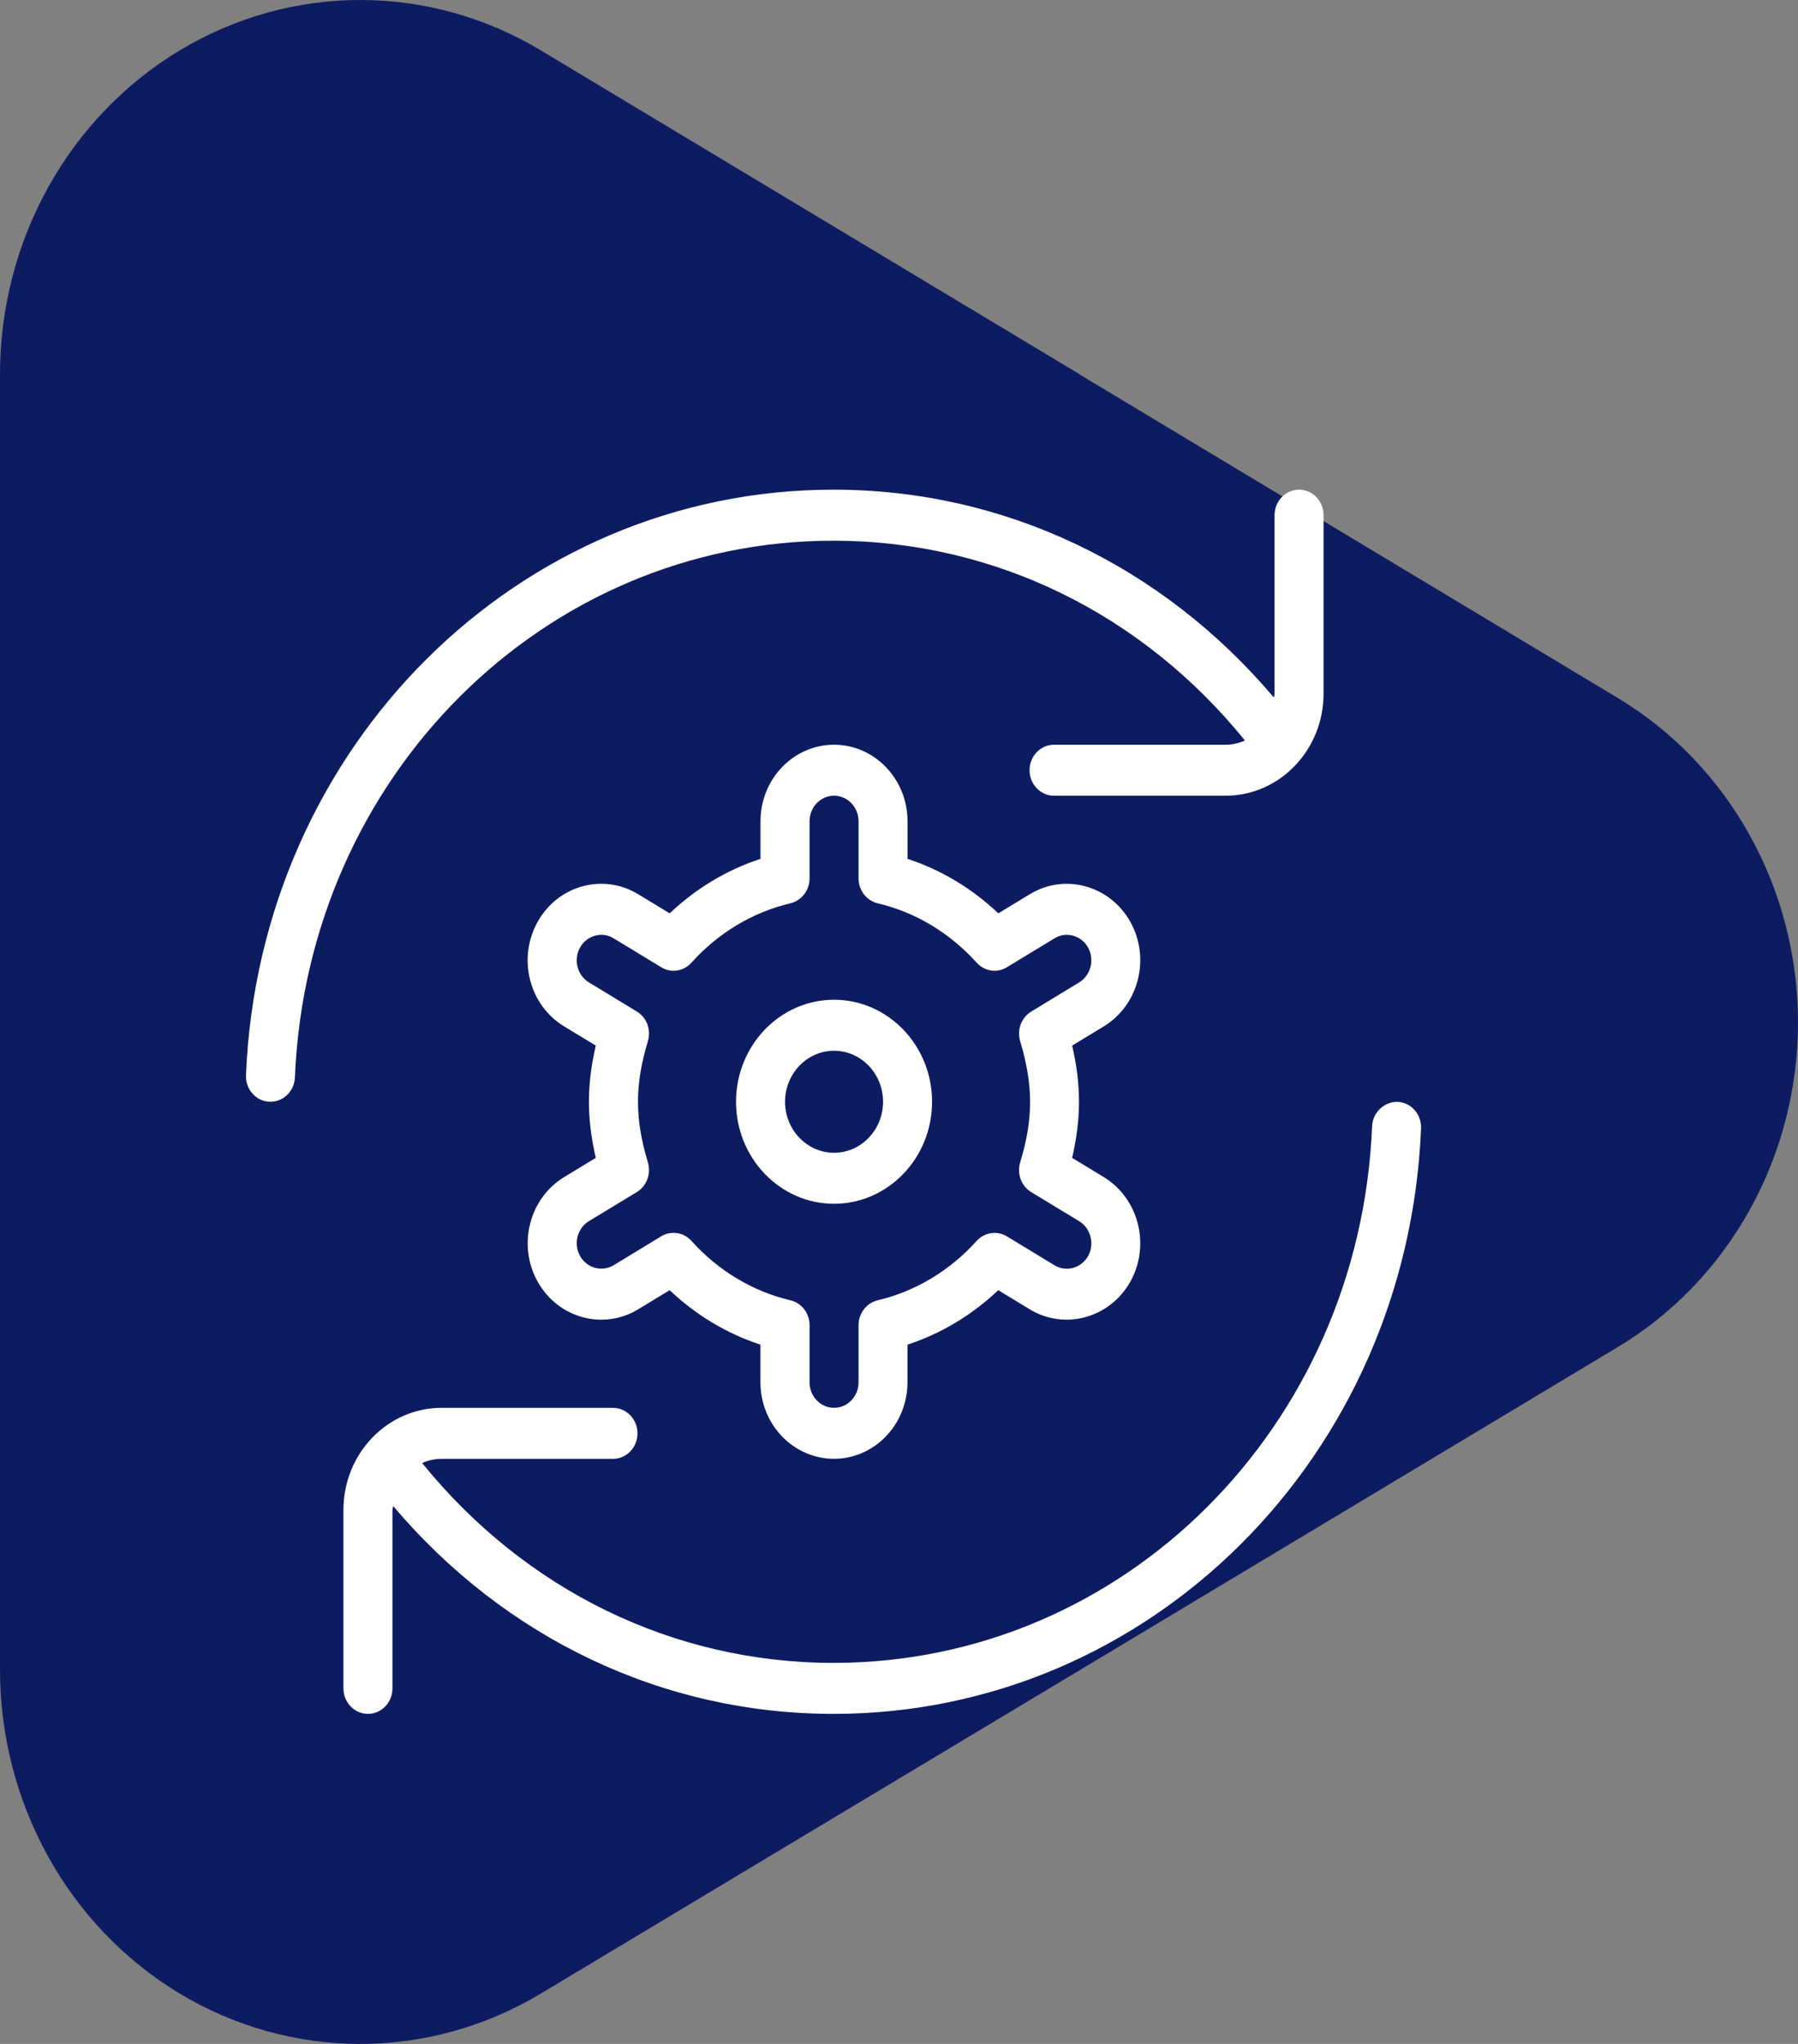
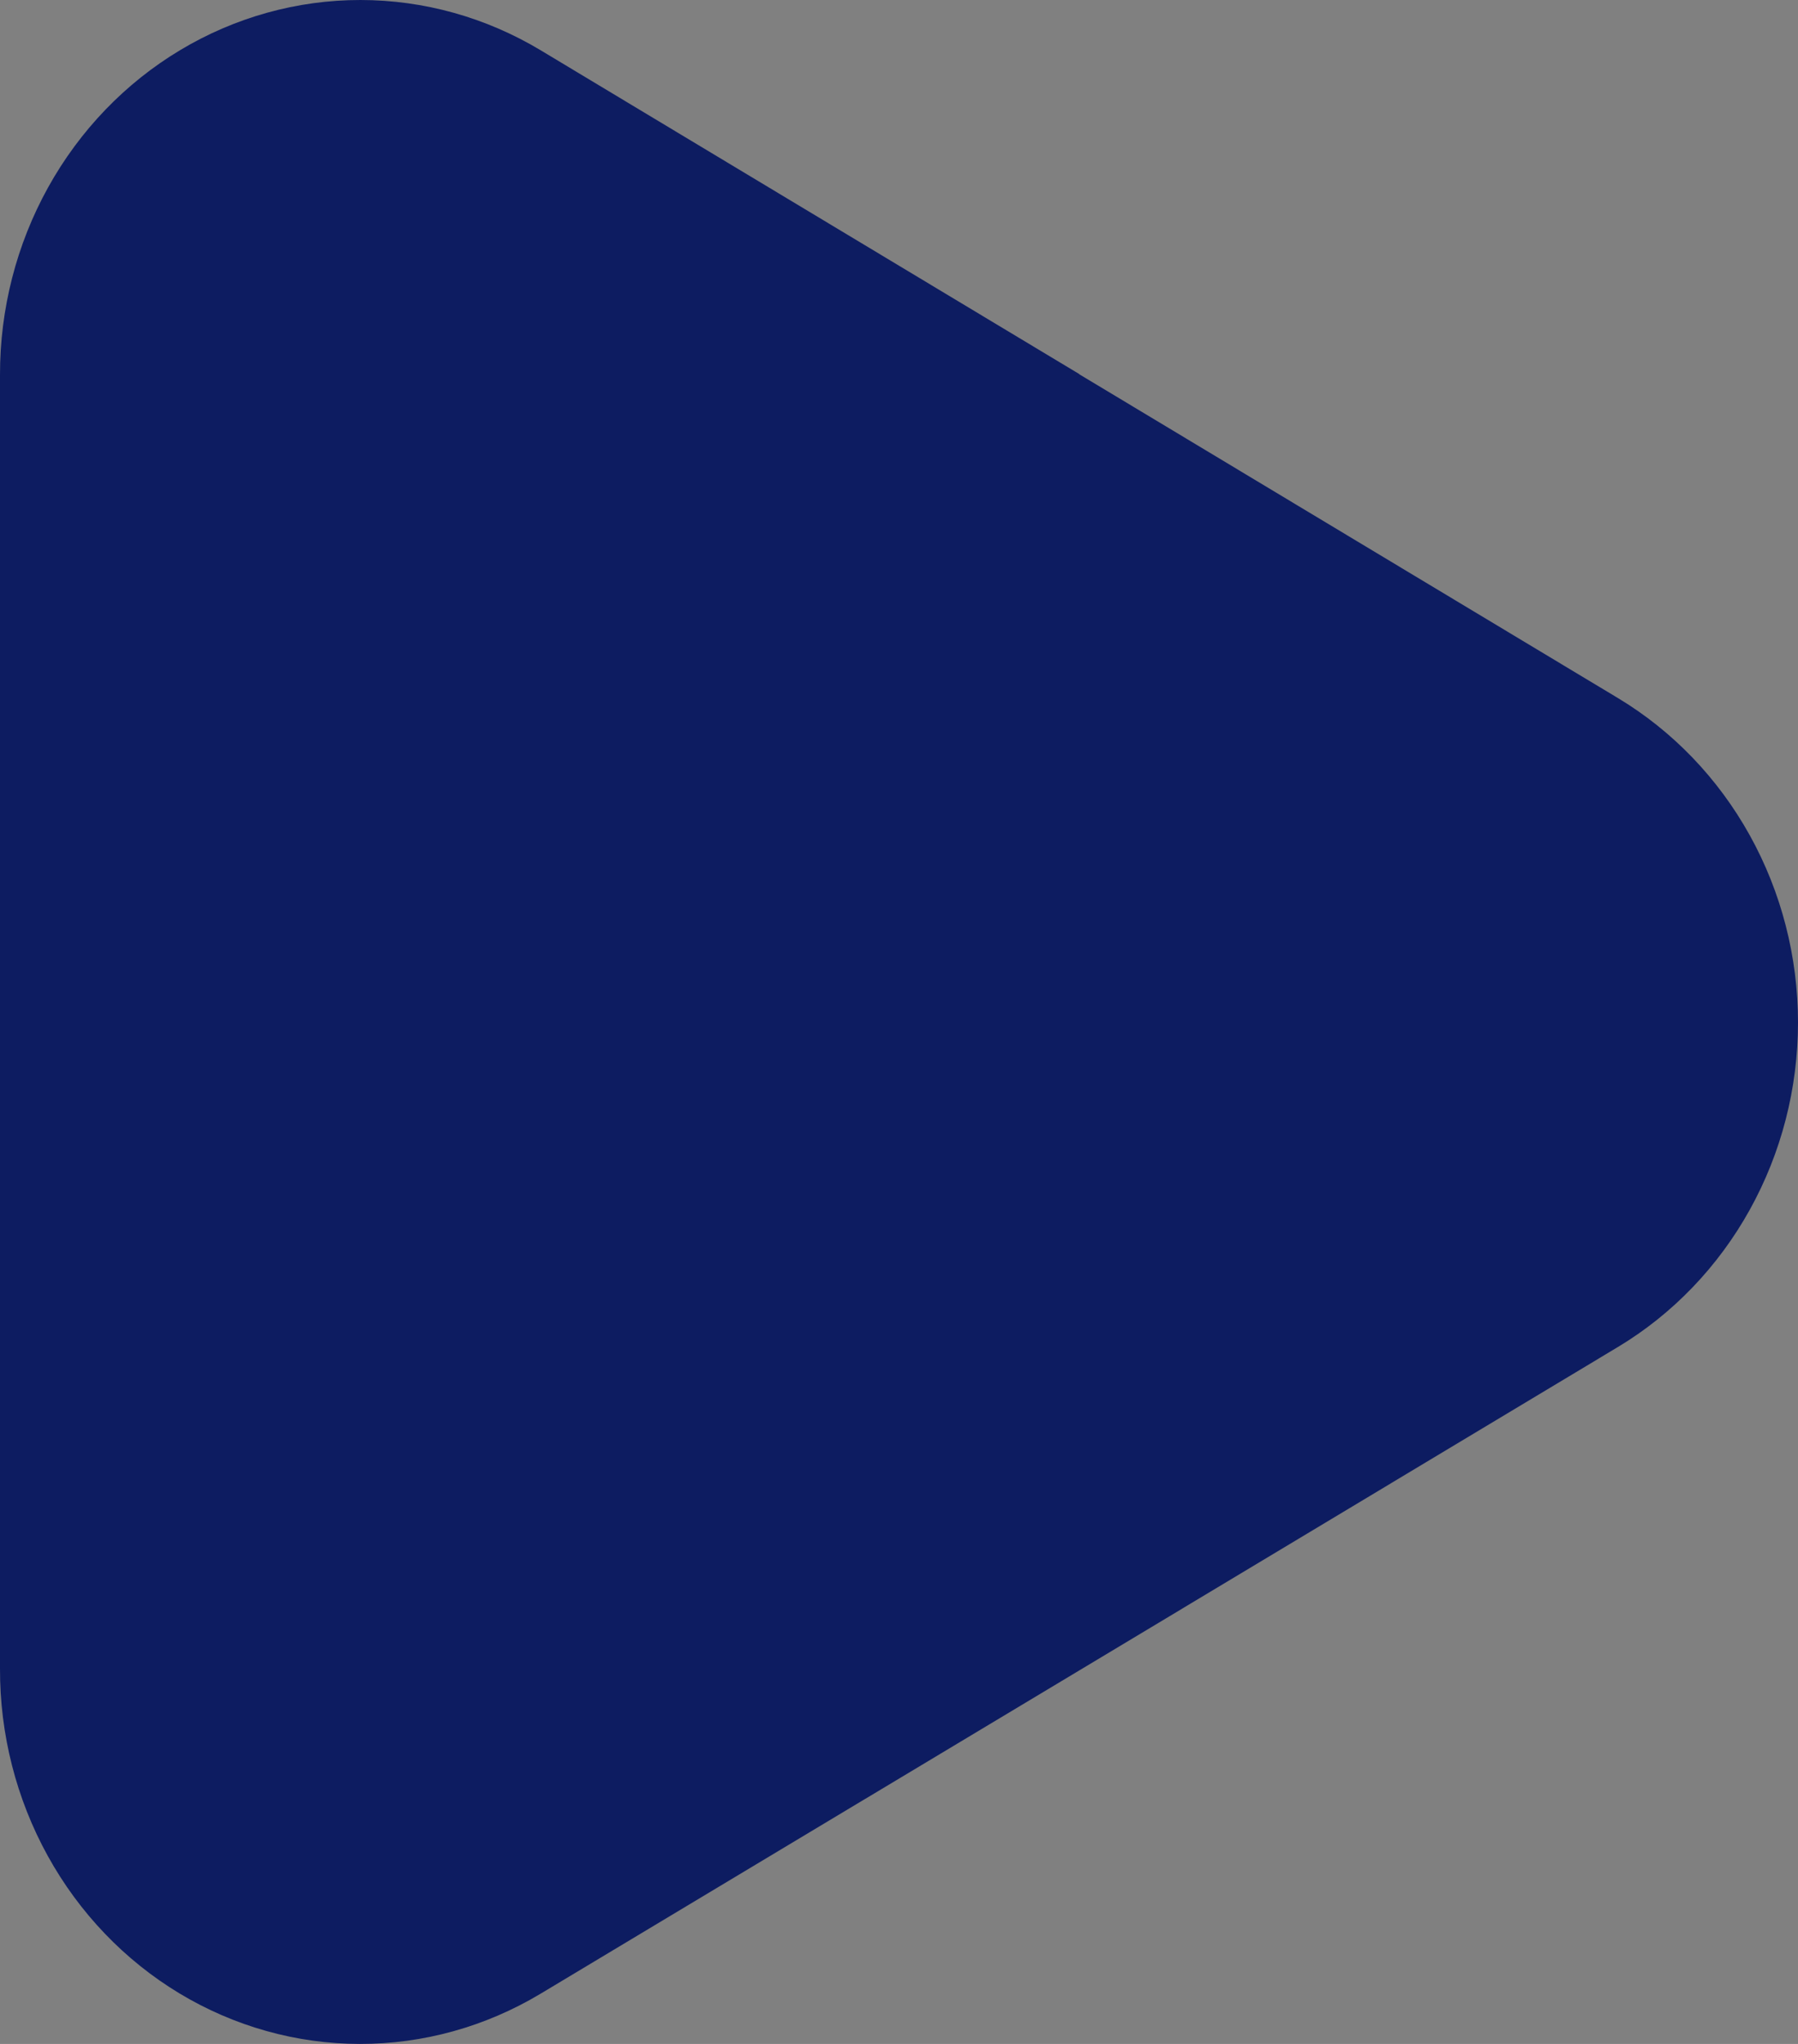
<svg xmlns="http://www.w3.org/2000/svg" width="66" height="75" viewBox="0 0 66 75" fill="none">
  <rect x="0" y="0" width="66" height="75" fill="#808080" stroke="none" />
  <path fill-rule="evenodd" clip-rule="evenodd" d="M39.612 13.73L59.386 25.612C61.398 26.821 63.067 28.557 64.228 30.647C65.389 32.737 66 35.108 66 37.52C66 39.933 65.389 42.304 64.228 44.394C63.067 46.484 61.398 48.221 59.386 49.429L39.612 61.298L19.825 73.168C17.811 74.372 15.527 75.004 13.203 75C10.879 74.996 8.597 74.356 6.586 73.145C4.576 71.933 2.909 70.193 1.753 68.1C0.597 66.006 -0.008 63.633 7.8723e-05 61.22V13.756C-0.004 11.342 0.605 8.97 1.765 6.878C2.926 4.786 4.596 3.049 6.609 1.842C8.622 0.634 10.906 -0.001 13.23 1.09354e-06C15.555 0.001 17.838 0.638 19.85 1.847L39.624 13.73H39.612Z" fill="#0D1C61" />
-   <path d="M30.616 36.685C28.632 36.685 27.018 38.364 27.018 40.428C27.018 42.492 28.632 44.171 30.616 44.171C32.6 44.171 34.214 42.492 34.214 40.428C34.214 38.364 32.6 36.685 30.616 36.685ZM30.616 42.3C29.625 42.3 28.817 41.459 28.817 40.428C28.817 39.397 29.625 38.556 30.616 38.556C31.607 38.556 32.415 39.397 32.415 40.428C32.415 41.459 31.607 42.3 30.616 42.3ZM41.49 33.823C40.739 32.485 39.08 32.032 37.799 32.814L36.646 33.514C35.68 32.599 34.547 31.919 33.313 31.515V30.134C33.313 28.586 32.102 27.327 30.614 27.327C29.127 27.327 27.916 28.586 27.916 30.134V31.515C26.68 31.919 25.549 32.599 24.582 33.514L23.429 32.814C22.807 32.434 22.08 32.335 21.382 32.522C20.684 32.713 20.101 33.175 19.738 33.821C19.375 34.469 19.274 35.225 19.457 35.951C19.641 36.677 20.085 37.284 20.708 37.662L21.87 38.367C21.701 39.09 21.618 39.769 21.618 40.426C21.618 41.083 21.701 41.763 21.87 42.487L20.708 43.192C19.423 43.973 18.988 45.697 19.738 47.033C20.486 48.369 22.145 48.824 23.428 48.042L24.581 47.342C25.545 48.255 26.678 48.935 27.914 49.341V50.722C27.914 52.27 29.125 53.529 30.612 53.529C32.1 53.529 33.311 52.27 33.311 50.722V49.341C34.547 48.936 35.678 48.255 36.644 47.342L37.797 48.042C39.076 48.822 40.737 48.369 41.489 47.033C42.239 45.697 41.803 43.975 40.517 43.192L39.355 42.487C39.524 41.766 39.607 41.087 39.607 40.426C39.607 39.765 39.524 39.088 39.355 38.367L40.517 37.662C41.802 36.881 42.239 35.159 41.489 33.821L41.49 33.823ZM40.03 35.477C39.968 35.719 39.821 35.921 39.614 36.048L37.853 37.119C37.49 37.34 37.322 37.791 37.448 38.208C37.693 39.019 37.812 39.747 37.812 40.432C37.812 41.126 37.697 41.832 37.448 42.655C37.322 43.073 37.49 43.524 37.853 43.743L39.614 44.811C40.042 45.072 40.188 45.646 39.94 46.092C39.688 46.535 39.136 46.689 38.708 46.428L36.961 45.367C36.601 45.148 36.139 45.216 35.851 45.534C34.861 46.631 33.604 47.385 32.215 47.714C31.807 47.812 31.515 48.19 31.515 48.626V50.722C31.515 51.239 31.113 51.658 30.616 51.658C30.119 51.658 29.717 51.239 29.717 50.722V48.626C29.717 48.19 29.427 47.81 29.017 47.714C27.626 47.385 26.369 46.631 25.381 45.534C25.207 45.339 24.968 45.238 24.725 45.238C24.57 45.238 24.413 45.279 24.271 45.365L22.525 46.427C22.096 46.683 21.544 46.535 21.294 46.09C21.174 45.874 21.139 45.622 21.201 45.38C21.262 45.139 21.409 44.935 21.616 44.809L23.377 43.741C23.739 43.522 23.908 43.071 23.782 42.653C23.534 41.826 23.419 41.119 23.419 40.428C23.419 39.737 23.534 39.03 23.782 38.205C23.908 37.787 23.741 37.336 23.377 37.117L21.616 36.047C21.409 35.921 21.26 35.717 21.201 35.476C21.139 35.234 21.172 34.981 21.294 34.766C21.415 34.551 21.611 34.396 21.843 34.334C22.077 34.268 22.318 34.304 22.525 34.431L24.271 35.492C24.633 35.713 25.093 35.646 25.381 35.324C26.369 34.227 27.626 33.475 29.017 33.144C29.427 33.046 29.717 32.668 29.717 32.232V30.134C29.717 29.617 30.119 29.198 30.616 29.198C31.113 29.198 31.515 29.617 31.515 30.134V32.232C31.515 32.668 31.807 33.048 32.215 33.145C33.604 33.473 34.861 34.227 35.851 35.324C36.139 35.644 36.601 35.713 36.961 35.492L38.708 34.431C38.914 34.306 39.155 34.268 39.389 34.334C39.621 34.398 39.817 34.551 39.938 34.766C40.059 34.981 40.091 35.236 40.03 35.477ZM52.163 41.405C51.669 53.453 42.194 62.889 30.596 62.889C24.332 62.889 18.535 60.112 14.433 55.264C14.43 55.313 14.406 55.354 14.406 55.403V61.954C14.406 62.47 14.003 62.889 13.507 62.889C13.01 62.889 12.607 62.47 12.607 61.954V55.403C12.607 53.339 14.221 51.66 16.205 51.66H22.501C22.998 51.66 23.401 52.079 23.401 52.596C23.401 53.112 22.998 53.531 22.501 53.531H16.205C15.953 53.531 15.714 53.587 15.496 53.685C19.269 58.341 24.708 61.018 30.596 61.018C41.228 61.018 49.911 52.367 50.366 41.326C50.388 40.81 50.821 40.419 51.303 40.432C51.8 40.454 52.185 40.888 52.163 41.405ZM10.826 39.532C10.806 40.035 10.407 40.428 9.929 40.428C9.916 40.428 9.902 40.428 9.889 40.428C9.393 40.406 9.008 39.969 9.029 39.453C9.526 27.405 18.999 17.968 30.596 17.968C36.86 17.968 42.658 20.746 46.759 25.593C46.763 25.545 46.786 25.504 46.786 25.455V18.904C46.786 18.388 47.189 17.968 47.686 17.968C48.182 17.968 48.585 18.388 48.585 18.904V25.455C48.585 27.519 46.972 29.198 44.987 29.198H38.691C38.195 29.198 37.792 28.779 37.792 28.262C37.792 27.746 38.195 27.327 38.691 27.327H44.987C45.239 27.327 45.479 27.27 45.698 27.171C41.924 22.515 36.484 19.84 30.596 19.84C19.965 19.84 11.281 28.491 10.826 39.532Z" fill="white" />
</svg>